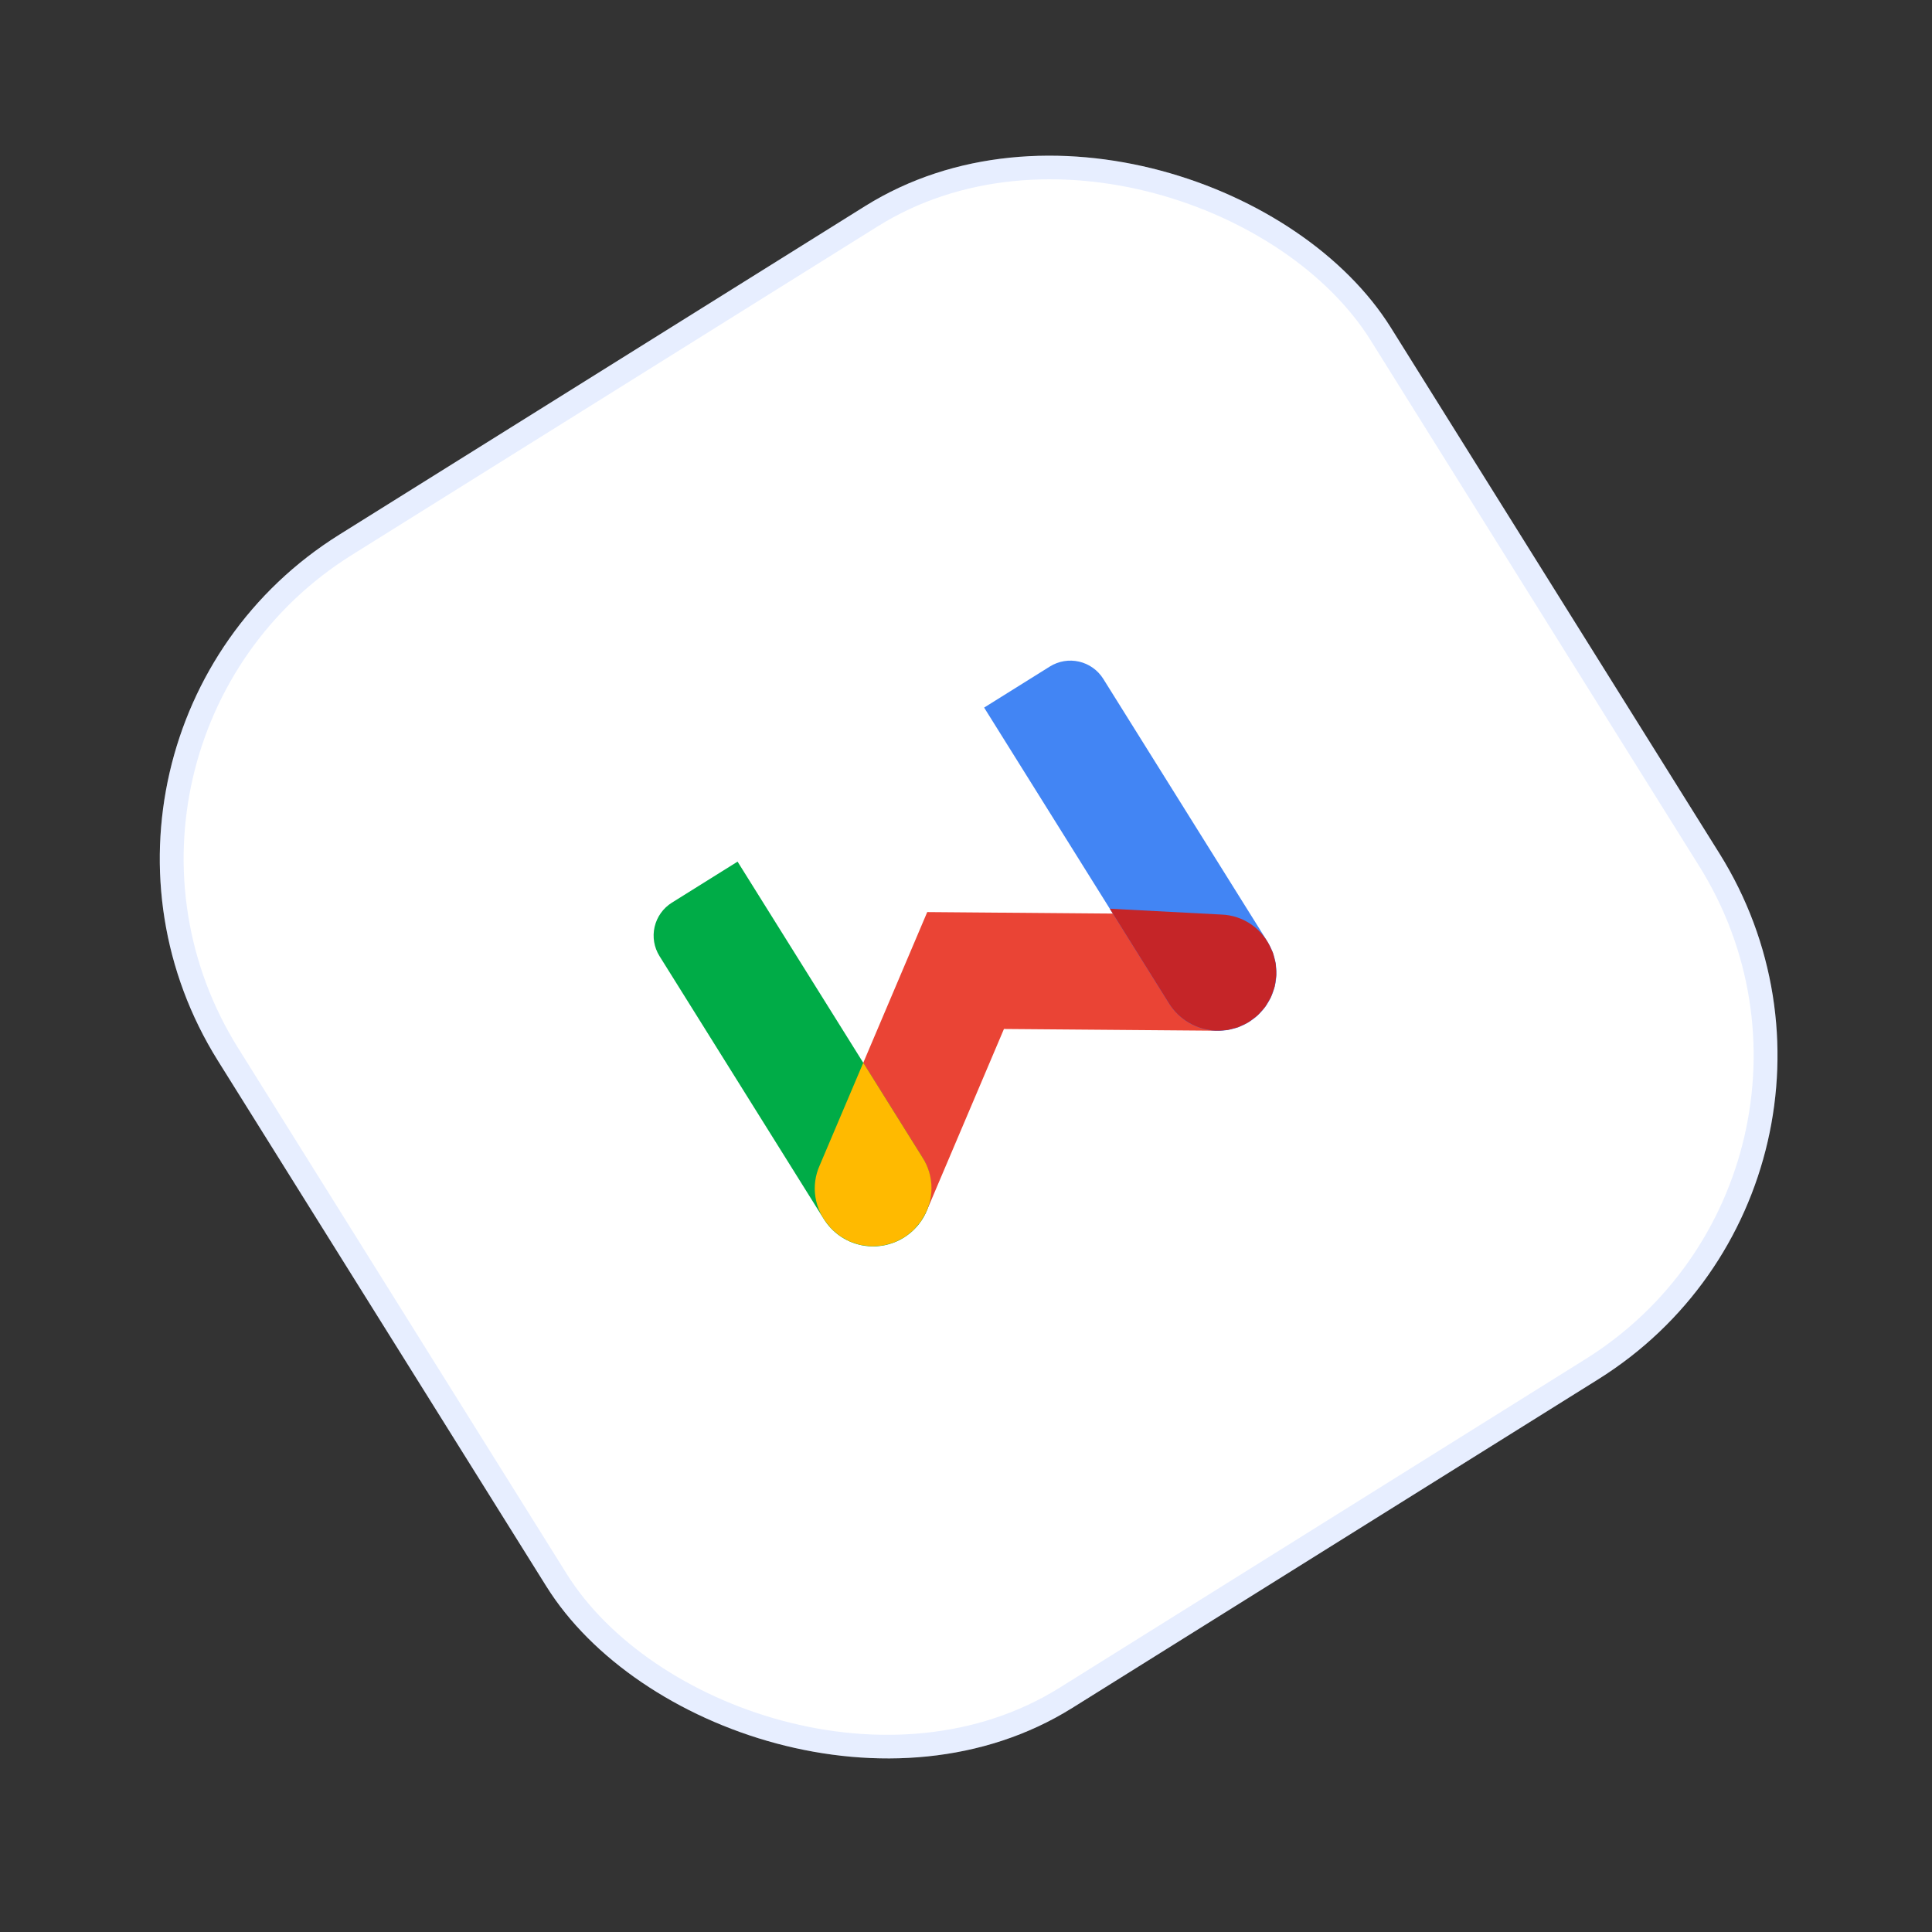
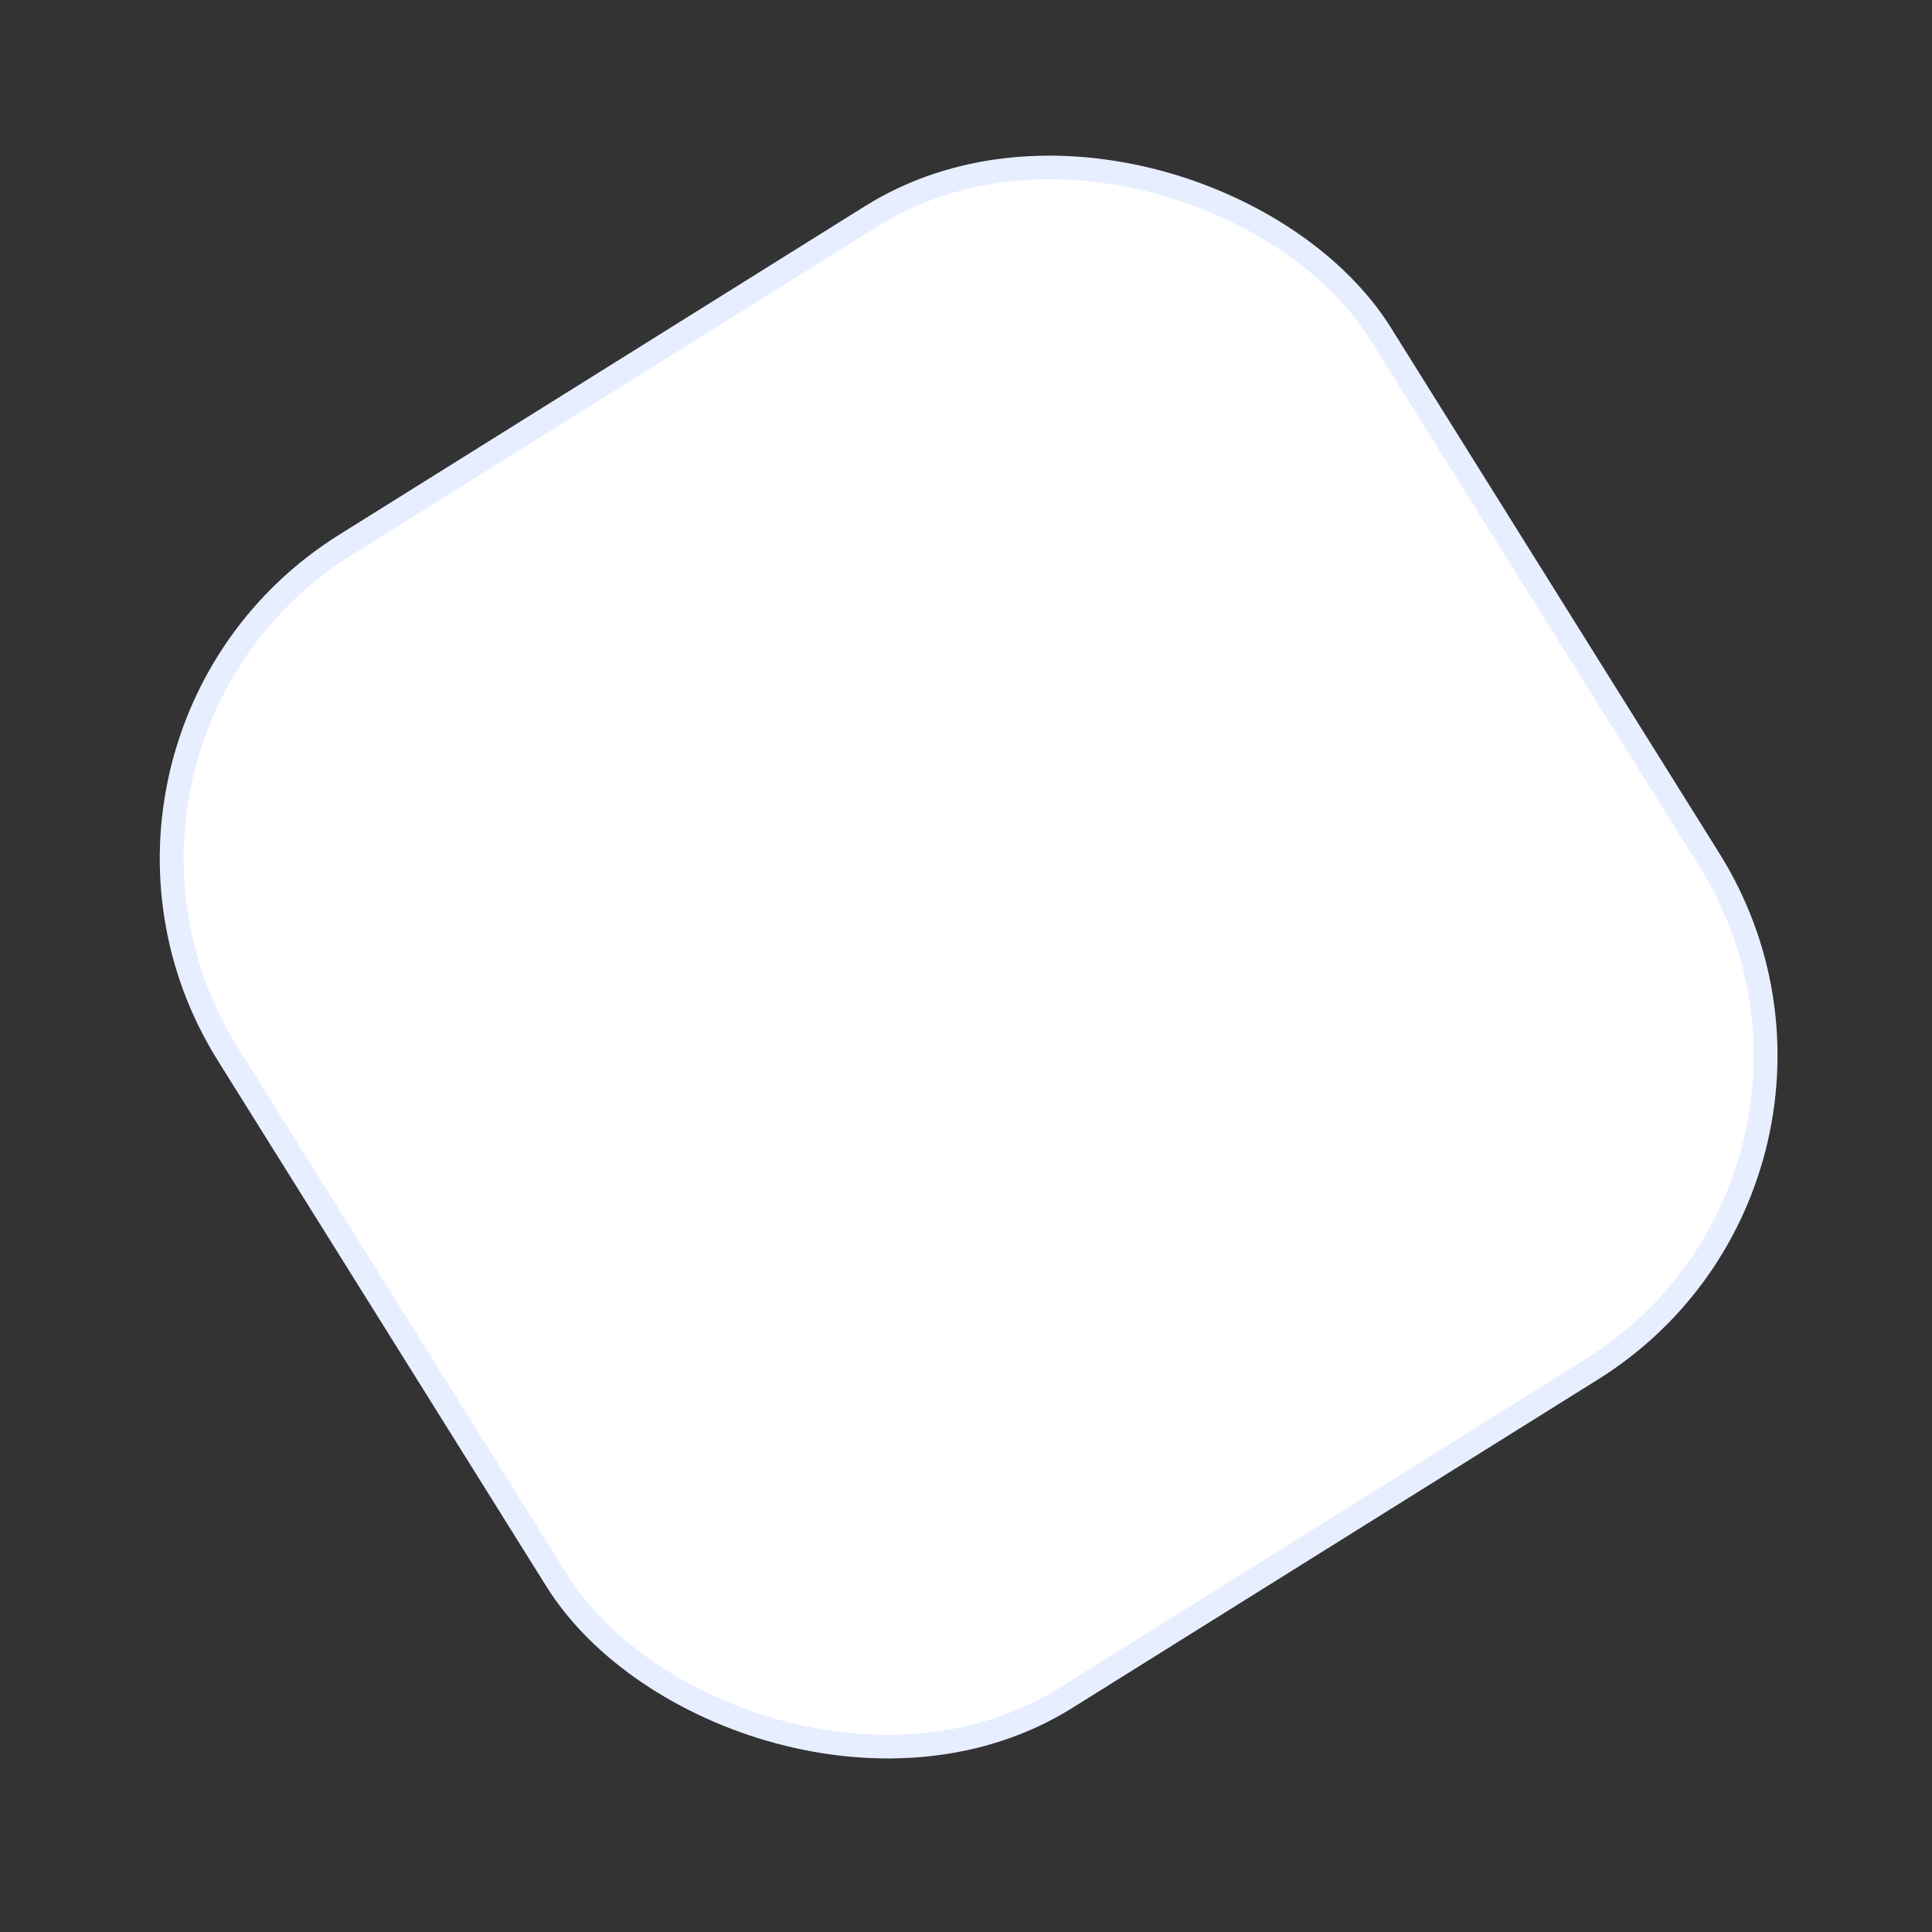
<svg xmlns="http://www.w3.org/2000/svg" width="81" height="81" viewBox="0 0 81 81" fill="none">
  <rect x="0" y="0" width="81" height="81" fill="#333333" stroke="none" />
  <g clip-path="url(#clip0_13342_15760)">
    <rect x="80.568" y="49.353" width="57.991" height="58" rx="16" transform="rotate(148 80.568 49.353)" fill="white" />
    <g clip-path="url(#clip1_13342_15760)">
      <g clip-path="url(#clip2_13342_15760)">
        <g clip-path="url(#clip3_13342_15760)">
          <g clip-path="url(#clip4_13342_15760)">
-             <path d="M38.875 38.239L51.097 38.34C51.731 38.363 52.331 38.633 52.77 39.091C53.209 39.55 53.452 40.162 53.446 40.796C53.441 41.431 53.188 42.039 52.742 42.49C52.296 42.941 51.691 43.201 51.057 43.213L42.091 43.14L38.85 50.771C38.591 51.356 38.112 51.815 37.517 52.05C36.922 52.285 36.258 52.276 35.669 52.026C35.08 51.776 34.613 51.304 34.369 50.713C34.125 50.122 34.123 49.458 34.364 48.866L38.875 38.239Z" fill="#EA4435" />
            <path d="M28.167 37.846L30.923 36.124L38.673 48.527C39.016 49.075 39.127 49.737 38.981 50.367C38.836 50.996 38.446 51.543 37.898 51.885C37.349 52.228 36.688 52.339 36.058 52.193C35.428 52.048 34.882 51.658 34.539 51.11L27.65 40.085C27.422 39.72 27.348 39.279 27.445 38.859C27.542 38.439 27.802 38.075 28.167 37.846Z" fill="#00AC47" />
            <path d="M34.757 51.39C34.789 51.428 34.815 51.471 34.849 51.507C34.902 51.561 34.963 51.605 35.02 51.654C35.083 51.713 35.148 51.768 35.216 51.819C35.25 51.843 35.288 51.858 35.324 51.88C35.424 51.946 35.529 52.003 35.638 52.053C35.69 52.076 35.746 52.089 35.801 52.107C35.896 52.144 35.993 52.174 36.093 52.198C36.166 52.213 36.241 52.218 36.317 52.227C36.398 52.24 36.48 52.248 36.562 52.252C36.639 52.253 36.716 52.243 36.793 52.238C36.873 52.231 36.955 52.229 37.034 52.214C37.111 52.201 37.185 52.176 37.261 52.155C37.337 52.133 37.415 52.116 37.488 52.087C37.578 52.05 37.665 52.007 37.75 51.959C37.804 51.929 37.862 51.907 37.914 51.873C38.01 51.809 38.101 51.739 38.186 51.662C38.221 51.632 38.261 51.608 38.295 51.576C38.4 51.455 38.504 51.333 38.607 51.21C38.633 51.173 38.65 51.131 38.673 51.092C38.921 50.71 39.053 50.265 39.053 49.81C39.053 49.354 38.922 48.909 38.674 48.527L36.193 44.557L34.364 48.865C34.178 49.279 34.117 49.738 34.187 50.187C34.256 50.635 34.455 51.053 34.758 51.391L34.757 51.39Z" fill="#FFBA00" />
            <path d="M52.368 42.844C51.82 43.187 51.158 43.298 50.528 43.152C49.898 43.007 49.352 42.617 49.01 42.069L41.26 29.666L44.016 27.944C44.381 27.716 44.822 27.642 45.242 27.739C45.662 27.836 46.026 28.096 46.255 28.461L53.144 39.486C53.486 40.034 53.597 40.696 53.452 41.326C53.306 41.956 52.917 42.502 52.368 42.844Z" fill="#4285F4" />
-             <path d="M53.3 39.803C53.32 39.849 53.347 39.891 53.365 39.937C53.39 40.009 53.403 40.082 53.422 40.156C53.447 40.237 53.468 40.319 53.484 40.403C53.491 40.445 53.489 40.487 53.492 40.528C53.507 40.646 53.513 40.766 53.509 40.886C53.507 40.943 53.494 40.999 53.487 41.056C53.478 41.157 53.463 41.258 53.441 41.358C53.422 41.431 53.394 41.5 53.369 41.572C53.344 41.651 53.316 41.727 53.283 41.803C53.251 41.873 53.209 41.938 53.17 42.004C53.131 42.075 53.089 42.145 53.043 42.212C52.998 42.275 52.942 42.331 52.89 42.39C52.837 42.449 52.788 42.511 52.73 42.564C52.657 42.628 52.58 42.688 52.5 42.743C52.45 42.779 52.403 42.82 52.35 42.853C52.251 42.911 52.148 42.962 52.042 43.005C51.999 43.024 51.961 43.048 51.916 43.065C51.839 43.089 51.761 43.11 51.682 43.127C51.606 43.15 51.529 43.169 51.451 43.185C51.407 43.192 51.361 43.189 51.316 43.193C51.2 43.207 51.084 43.213 50.967 43.21C50.573 43.193 50.189 43.08 49.847 42.881C49.506 42.682 49.219 42.404 49.01 42.069L46.529 38.098L51.204 38.343C51.657 38.358 52.096 38.504 52.468 38.763C52.84 39.022 53.129 39.383 53.3 39.803Z" fill="#C52528" />
+             <path d="M53.3 39.803C53.32 39.849 53.347 39.891 53.365 39.937C53.39 40.009 53.403 40.082 53.422 40.156C53.447 40.237 53.468 40.319 53.484 40.403C53.491 40.445 53.489 40.487 53.492 40.528C53.507 40.646 53.513 40.766 53.509 40.886C53.507 40.943 53.494 40.999 53.487 41.056C53.478 41.157 53.463 41.258 53.441 41.358C53.422 41.431 53.394 41.5 53.369 41.572C53.344 41.651 53.316 41.727 53.283 41.803C53.251 41.873 53.209 41.938 53.17 42.004C53.131 42.075 53.089 42.145 53.043 42.212C52.998 42.275 52.942 42.331 52.89 42.39C52.837 42.449 52.788 42.511 52.73 42.564C52.657 42.628 52.58 42.688 52.5 42.743C52.45 42.779 52.403 42.82 52.35 42.853C52.251 42.911 52.148 42.962 52.042 43.005C51.999 43.024 51.961 43.048 51.916 43.065C51.839 43.089 51.761 43.11 51.682 43.127C51.606 43.15 51.529 43.169 51.451 43.185C51.407 43.192 51.361 43.189 51.316 43.193C50.573 43.193 50.189 43.08 49.847 42.881C49.506 42.682 49.219 42.404 49.01 42.069L46.529 38.098L51.204 38.343C51.657 38.358 52.096 38.504 52.468 38.763C52.84 39.022 53.129 39.383 53.3 39.803Z" fill="#C52528" />
          </g>
        </g>
      </g>
    </g>
    <rect x="79.879" y="49.194" width="56.991" height="57" rx="15.5" transform="rotate(148 79.879 49.194)" stroke="#5E8CFF" stroke-opacity="0.15" />
  </g>
  <defs>
    <clipPath id="clip0_13342_15760">
      <rect x="80.568" y="49.353" width="57.991" height="58" rx="16" transform="rotate(148 80.568 49.353)" fill="white" />
    </clipPath>
    <clipPath id="clip1_13342_15760">
      <rect width="25.997" height="26.002" fill="white" transform="translate(58.525 44.266) rotate(148)" />
    </clipPath>
    <clipPath id="clip2_13342_15760">
      <rect width="25.997" height="26.002" fill="white" transform="translate(58.525 44.266) rotate(148)" />
    </clipPath>
    <clipPath id="clip3_13342_15760">
-       <rect width="25.997" height="26.002" fill="white" transform="translate(58.525 44.266) rotate(148)" />
-     </clipPath>
+       </clipPath>
    <clipPath id="clip4_13342_15760">
      <rect width="26" height="26" fill="white" transform="translate(58.525 44.266) rotate(148)" />
    </clipPath>
  </defs>
</svg>